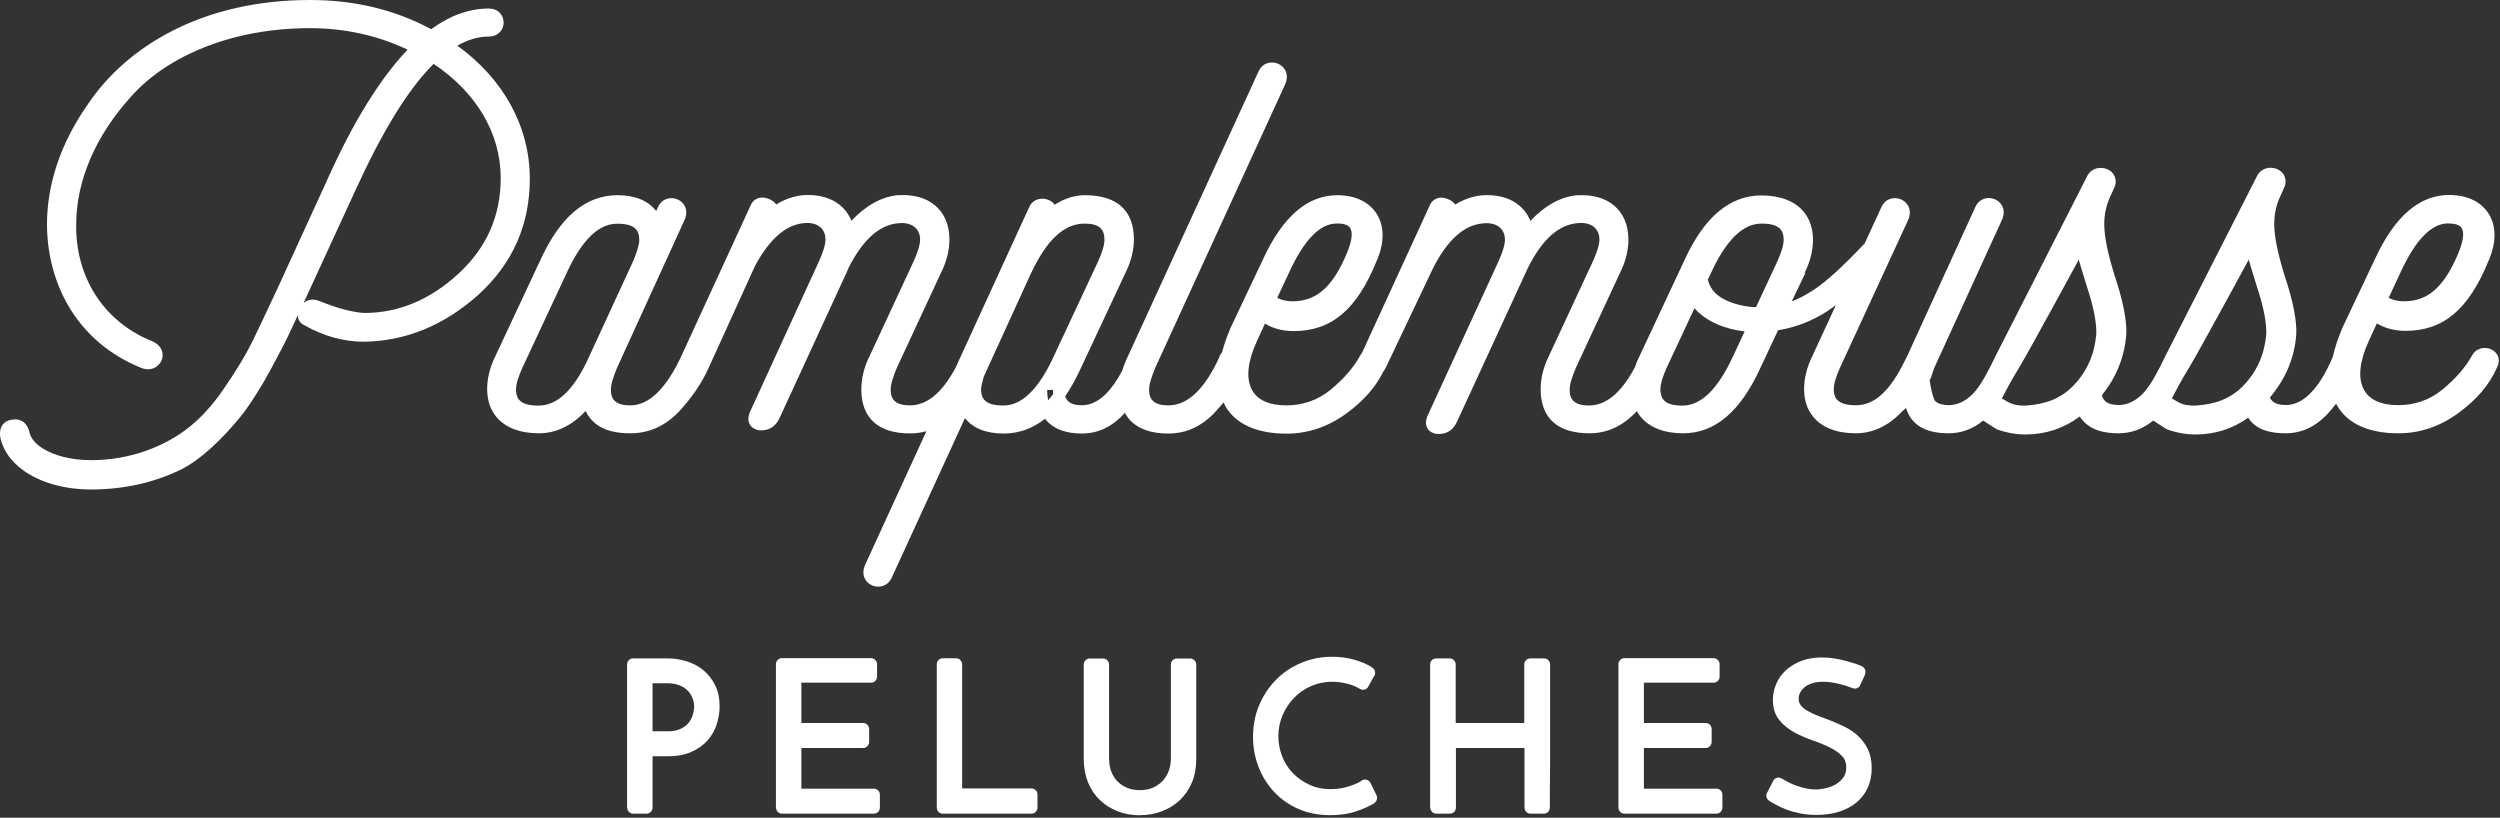
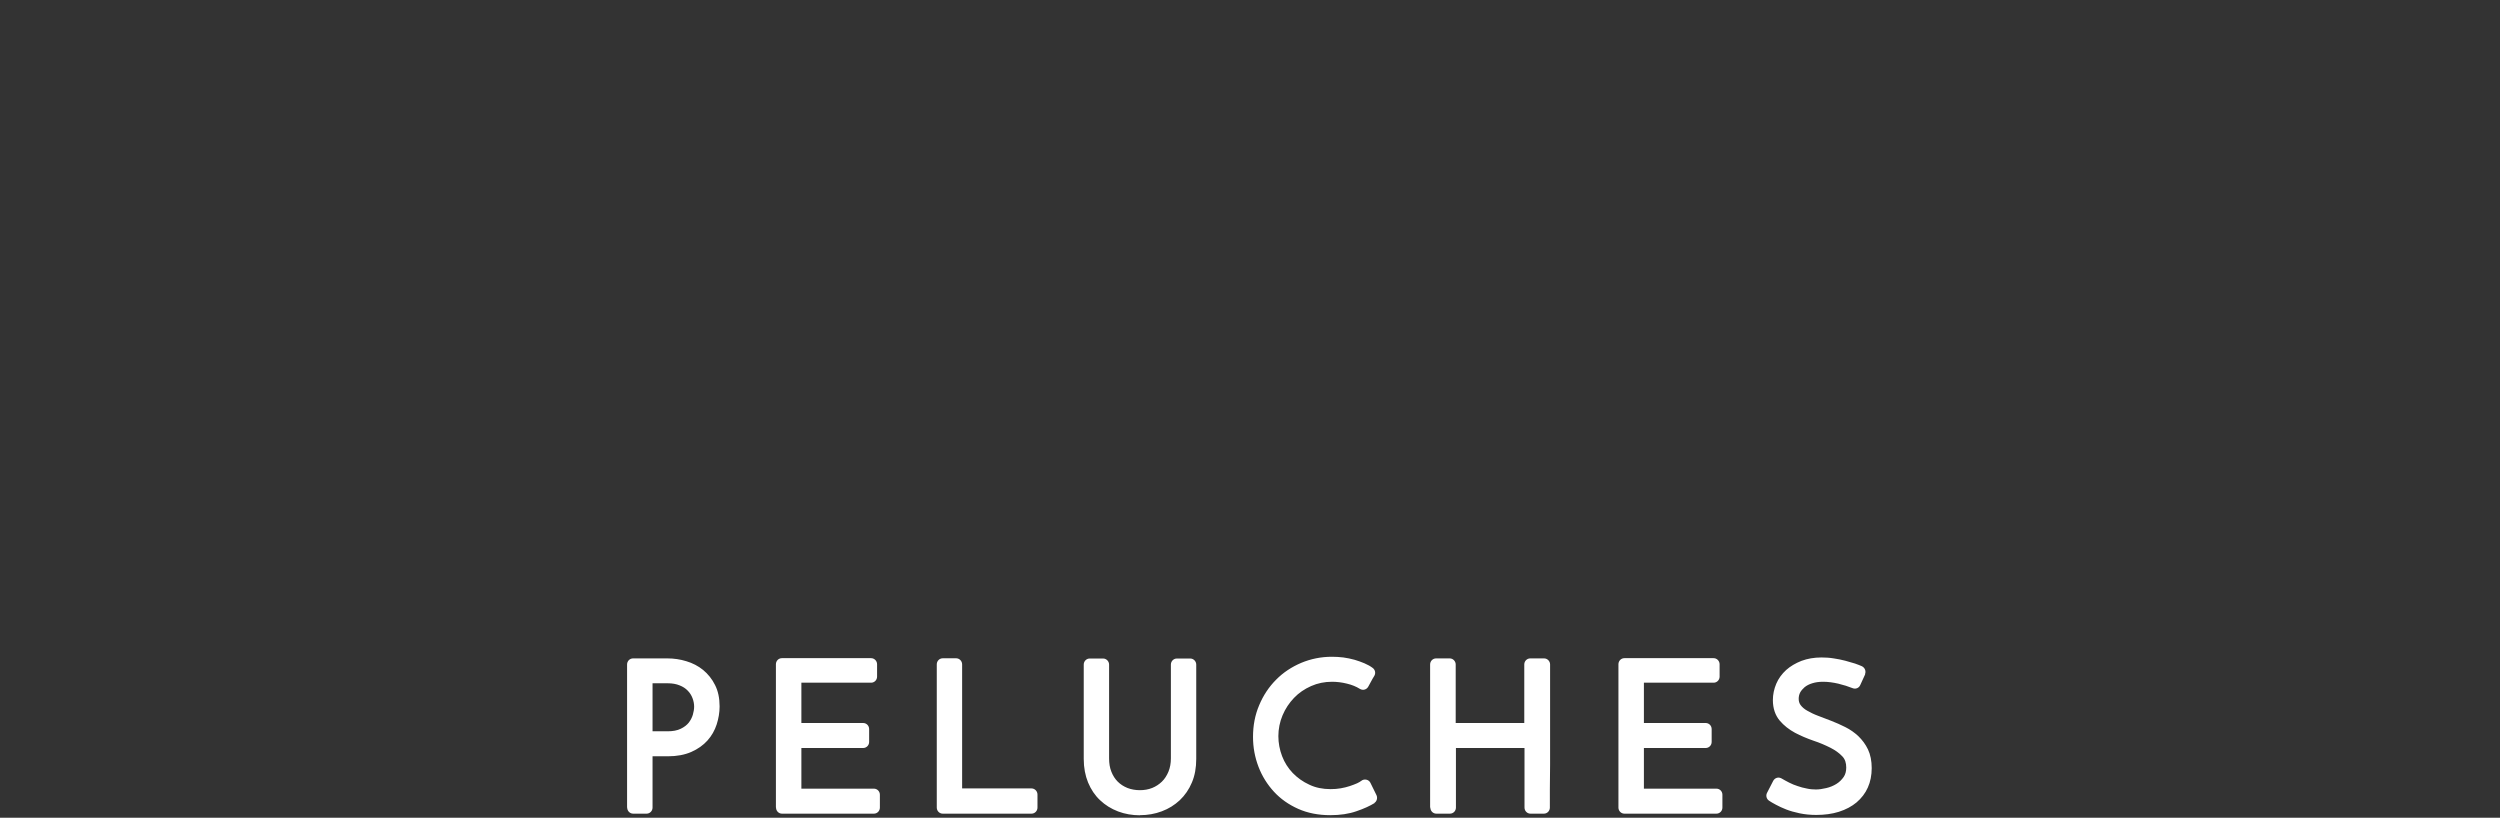
<svg xmlns="http://www.w3.org/2000/svg" fill="none" viewBox="0 0 214 70" height="70" width="214">
  <rect x="0" y="0" width="214" height="70" fill="#333333" stroke="none" />
-   <path fill="white" d="M114.441 19.13C114.961 19.13 115.341 19.22 115.541 19.47C115.681 19.65 115.721 19.9 115.701 20.2C115.671 20.61 115.531 21.1 115.291 21.68C114.141 24.41 112.801 25.79 110.651 25.79C110.141 25.79 109.691 25.69 109.331 25.49L110.261 23.51C110.931 22.02 111.621 20.89 112.361 20.15C113.021 19.48 113.711 19.13 114.451 19.13H114.441ZM209.581 19.13C210.101 19.13 210.481 19.22 210.681 19.47C210.821 19.65 210.861 19.9 210.841 20.2C210.811 20.61 210.671 21.1 210.431 21.68C209.281 24.41 207.941 25.79 205.791 25.79C205.281 25.79 204.831 25.69 204.471 25.49L205.401 23.5C206.071 22.01 206.761 20.89 207.501 20.14C208.161 19.47 208.851 19.12 209.581 19.12V19.13ZM150.321 26.3C149.551 26.28 148.671 26.1 147.891 25.77C147.081 25.42 146.401 24.86 146.191 23.94L146.391 23.52C147.061 22.03 147.771 20.91 148.541 20.17C149.241 19.49 149.981 19.14 150.781 19.14C151.581 19.14 152.121 19.28 152.421 19.64C152.611 19.86 152.681 20.16 152.681 20.53C152.681 21 152.481 21.6 152.151 22.35L150.311 26.3H150.321ZM25.991 25.93C26.141 25.81 26.301 25.72 26.471 25.68C26.741 25.61 27.051 25.64 27.401 25.79C28.981 26.43 30.221 26.73 31.171 26.79C34.101 26.79 36.791 25.68 39.231 23.44C41.671 21.2 42.861 18.47 42.861 15.24C42.861 11.36 40.721 7.87 37.121 5.47C34.911 7.65 32.701 11.3 30.391 16.36L26.241 25.38L25.991 25.92V25.93ZM89.641 33.44C89.641 33.74 89.671 34.01 89.721 34.26C89.871 34.09 90.011 33.92 90.151 33.73C90.141 33.62 90.131 33.5 90.131 33.38H89.641V33.44ZM149.341 28.37C147.641 28.17 146.061 27.53 145.051 26.39L144.891 26.72C143.851 28.94 142.651 31.51 142.651 31.51C142.321 32.26 142.131 32.86 142.131 33.33C142.131 33.7 142.211 34 142.391 34.22C142.701 34.58 143.251 34.72 144.031 34.72C144.811 34.72 145.561 34.37 146.271 33.69C147.041 32.94 147.751 31.82 148.421 30.34L149.341 28.37ZM50.211 31C49.021 33.43 47.691 34.72 46.081 34.72C45.301 34.72 44.741 34.58 44.431 34.22C44.241 34 44.171 33.7 44.171 33.33C44.171 32.86 44.371 32.26 44.701 31.51L48.431 23.53C49.101 22.04 49.811 20.92 50.581 20.18C51.281 19.5 52.021 19.15 52.821 19.15C53.621 19.15 54.161 19.29 54.461 19.65C54.651 19.87 54.721 20.17 54.721 20.54C54.721 20.96 54.521 21.57 54.191 22.37L50.201 31.02L50.211 31ZM88.291 23.32C89.581 20.59 91.061 19.14 92.841 19.14C93.431 19.14 93.871 19.24 94.161 19.49C94.431 19.72 94.541 20.07 94.541 20.53C94.541 20.99 94.341 21.6 94.011 22.35L90.281 30.33C89.611 31.82 88.901 32.94 88.131 33.68C87.431 34.36 86.691 34.71 85.891 34.71C85.091 34.71 84.551 34.57 84.241 34.21C84.051 33.99 83.981 33.69 83.981 33.32C83.981 33.09 84.081 32.73 84.211 32.24L88.291 23.31V23.32ZM171.351 34.12C171.701 33.45 172.101 32.67 172.871 31.41C173.641 30.15 177.941 22.23 177.941 22.23C178.121 22.86 178.371 23.67 178.681 24.66C179.231 26.34 179.481 27.68 179.441 28.62C179.291 30.32 178.661 31.78 177.501 32.99C176.401 34.14 175.061 34.6 173.491 34.71C172.141 34.8 171.721 34.25 171.351 34.11V34.12ZM185.901 34.12C186.251 33.45 186.651 32.67 187.421 31.41C188.191 30.15 192.491 22.23 192.491 22.23C192.671 22.86 192.921 23.67 193.231 24.66C193.781 26.34 194.031 27.68 193.991 28.62C193.841 30.32 193.211 31.78 192.051 32.99C190.951 34.14 189.611 34.6 188.041 34.71C186.691 34.8 186.271 34.25 185.901 34.11V34.12ZM25.491 27.02C25.491 27.14 25.521 27.24 25.551 27.34C25.641 27.55 25.801 27.73 26.071 27.85C27.691 28.76 29.371 29.25 31.151 29.25C34.731 29.2 38.001 27.86 40.941 25.24C43.901 22.55 45.351 19.22 45.351 15.3C45.351 10.81 43.071 6.74 39.151 3.91C40.051 3.39 40.951 3.13 41.821 3.13C42.691 3.13 43.111 2.51 43.111 1.93C43.111 1.35 42.701 0.73 41.821 0.73C40.201 0.73 38.531 1.31 36.911 2.5C33.851 0.85 30.391 0 26.531 0C17.371 0 10.871 3.94 7.531 8.91C5.141 12.32 4.021 15.83 4.021 19.24C4.071 24.67 6.871 29.34 11.971 31.44C12.841 31.86 13.551 31.44 13.811 30.9C13.951 30.59 13.961 30.23 13.801 29.89C13.661 29.61 13.381 29.33 12.901 29.16C8.741 27.42 6.471 23.6 6.521 19.24C6.521 15.46 8.191 11.58 11.271 8.21C14.361 4.77 19.891 2.41 26.521 2.41C29.491 2.41 32.281 3.02 34.891 4.25C32.531 6.73 30.221 10.45 28.001 15.42L23.801 24.59C22.871 26.61 22.091 28.21 21.521 29.4C20.961 30.52 20.141 31.85 19.121 33.33C18.121 34.79 17.111 35.84 16.161 36.59C14.211 38.14 11.251 39.39 7.801 39.39C6.131 39.39 4.641 39.01 3.631 38.37C3.041 37.99 2.631 37.52 2.511 36.97C2.511 36.97 2.511 36.96 2.511 36.95C2.401 36.53 2.201 36.26 1.961 36.09C1.711 35.92 1.391 35.85 0.991 35.93C0.691 35.97 0.451 36.1 0.281 36.29C0.051 36.55 -0.059 36.95 0.031 37.47C0.031 37.47 0.031 37.48 0.031 37.49C0.281 38.57 0.961 39.51 1.961 40.24C3.381 41.28 5.451 41.9 7.811 41.9C10.791 41.9 13.351 41.21 15.271 40.3C17.251 39.39 19.231 37.31 20.461 35.82C21.091 35.08 21.781 34.03 22.571 32.7C23.351 31.35 23.921 30.2 24.391 29.32C24.691 28.72 25.041 27.96 25.461 27.05L25.491 27.02ZM154.471 23.37C154.971 22.37 155.191 21.41 155.191 20.52C155.191 19.54 154.901 18.74 154.401 18.13C153.661 17.23 152.411 16.73 150.781 16.73C148.081 16.73 145.891 18.55 144.181 22.29L140.351 30.47C140.181 30.8 140.051 31.13 139.941 31.45C138.801 33.59 137.501 34.71 136.011 34.71C135.451 34.71 135.021 34.61 134.731 34.36C134.471 34.14 134.361 33.8 134.361 33.37C134.361 32.9 134.561 32.29 134.891 31.49L138.671 23.36C139.171 22.36 139.391 21.4 139.391 20.51C139.391 19.23 138.941 18.25 138.161 17.59C137.401 16.95 136.301 16.63 134.941 16.72C134.941 16.72 134.931 16.72 134.921 16.72C133.581 16.87 132.261 17.57 131.001 18.91C130.401 17.41 128.881 16.57 126.851 16.72C126.851 16.72 126.841 16.72 126.831 16.72C126.041 16.81 125.291 17.06 124.571 17.51C124.421 17.29 124.181 17.12 123.831 17C123.451 16.87 123.141 16.9 122.891 17.03C122.641 17.15 122.441 17.38 122.311 17.75C122.311 17.75 117.391 28.45 116.581 30.22C116.521 30.29 116.471 30.36 116.431 30.44C115.891 31.43 115.041 32.42 113.901 33.36C112.791 34.27 111.501 34.7 110.111 34.7C108.601 34.7 107.571 34.22 107.121 33.28C106.651 32.3 106.811 30.9 107.591 29.2L108.281 27.7C108.951 28.11 109.771 28.34 110.731 28.34C113.971 28.34 116.151 26.52 117.861 22.29C118.531 20.75 118.481 19.37 117.891 18.38C117.291 17.37 116.121 16.71 114.471 16.71C111.931 16.71 109.791 18.52 108.081 22.27L105.281 28.18C105.281 28.18 105.281 28.19 105.281 28.2C104.991 28.89 104.771 29.54 104.611 30.15C104.541 30.23 104.471 30.33 104.411 30.45C104.391 30.49 104.381 30.53 104.371 30.57L104.351 30.63C103.111 33.3 101.681 34.7 100.011 34.7C99.451 34.7 99.021 34.6 98.731 34.35C98.471 34.13 98.361 33.79 98.361 33.36C98.361 32.89 98.561 32.28 98.891 31.48L110.031 7.17C110.031 7.17 110.031 7.15 110.041 7.14C110.371 6.28 109.931 5.66 109.361 5.44C108.791 5.21 108.041 5.38 107.711 6.16L96.571 30.45C96.361 30.87 96.201 31.28 96.081 31.69C95.631 32.55 95.151 33.24 94.641 33.74C94.001 34.37 93.321 34.69 92.601 34.69C92.091 34.69 91.711 34.59 91.451 34.36C91.321 34.24 91.241 34.1 91.181 33.92C91.651 33.24 92.091 32.44 92.511 31.53L96.341 23.35C96.841 22.35 97.061 21.39 97.061 20.5C97.061 19.22 96.681 18.28 95.971 17.65C95.281 17.04 94.241 16.71 92.861 16.71C92.011 16.71 91.161 16.97 90.281 17.52C90.101 17.27 89.821 17.1 89.521 17.04C88.961 16.92 88.321 17.13 88.071 17.79L81.771 31.53C80.641 33.61 79.361 34.7 77.891 34.7C77.331 34.7 76.901 34.6 76.611 34.35C76.351 34.13 76.241 33.79 76.241 33.36C76.241 32.89 76.441 32.28 76.771 31.48L80.551 23.35C81.051 22.35 81.271 21.39 81.271 20.5C81.271 19.22 80.821 18.24 80.041 17.58C79.281 16.94 78.181 16.62 76.821 16.71C76.821 16.71 76.811 16.71 76.801 16.71C75.461 16.86 74.141 17.56 72.881 18.9C72.281 17.4 70.761 16.56 68.731 16.71C68.731 16.71 68.721 16.71 68.711 16.71C67.921 16.8 67.171 17.05 66.451 17.5C66.301 17.29 66.061 17.11 65.711 16.99C65.331 16.86 65.021 16.89 64.761 17.02C64.511 17.14 64.311 17.37 64.181 17.74L58.331 30.46C57.661 31.9 56.951 32.98 56.181 33.7C55.481 34.36 54.731 34.7 53.941 34.7C53.381 34.7 52.951 34.6 52.661 34.35C52.401 34.13 52.291 33.79 52.291 33.36C52.291 32.89 52.491 32.28 52.821 31.48L58.621 18.78C58.621 18.78 58.621 18.76 58.631 18.75C58.961 17.89 58.521 17.27 57.951 17.05C57.381 16.83 56.641 16.99 56.301 17.77L56.171 18.06C55.461 17.17 54.381 16.71 52.851 16.71C50.151 16.71 47.961 18.53 46.251 22.27L42.421 30.45C41.921 31.45 41.701 32.41 41.701 33.3C41.701 34.27 41.981 35.08 42.491 35.69C43.231 36.58 44.481 37.09 46.111 37.09C47.571 37.09 48.921 36.47 50.131 35.18C50.731 36.45 51.981 37.09 53.931 37.09H53.971C55.541 37.09 56.941 36.47 58.121 35.23C59.251 34 60.101 32.76 60.691 31.42L64.621 22.78C65.821 20.53 67.221 19.25 68.801 19.1C69.361 19.04 69.841 19.15 70.171 19.41C70.481 19.65 70.661 20.03 70.661 20.49C70.661 20.95 70.461 21.56 70.131 22.31L64.171 35.32C64.171 35.33 64.161 35.35 64.151 35.37C64.021 35.75 64.041 36.05 64.151 36.28C64.271 36.52 64.501 36.72 64.921 36.82C64.941 36.82 64.961 36.82 64.981 36.83C65.761 36.9 66.401 36.56 66.761 35.72L72.461 23.34L72.661 22.88C73.861 20.53 75.261 19.25 76.891 19.11C76.891 19.11 76.891 19.11 76.901 19.11C77.461 19.05 77.941 19.16 78.271 19.42C78.581 19.66 78.761 20.04 78.761 20.5C78.761 20.96 78.561 21.57 78.231 22.32L74.451 30.45C73.951 31.45 73.731 32.4 73.731 33.35C73.731 34.6 74.111 35.53 74.821 36.16C75.511 36.77 76.531 37.1 77.891 37.1C78.381 37.1 78.851 37.04 79.301 36.91L74.031 48.4C74.031 48.4 74.031 48.42 74.021 48.43C73.691 49.29 74.131 49.91 74.701 50.13C75.281 50.35 76.021 50.18 76.351 49.41L82.601 35.79C83.291 36.66 84.401 37.11 85.921 37.11C87.211 37.11 88.381 36.69 89.451 35.85C89.541 35.96 89.631 36.06 89.731 36.16C90.381 36.78 91.331 37.11 92.611 37.11C93.981 37.11 95.211 36.54 96.291 35.34C96.461 35.66 96.681 35.94 96.941 36.17C97.631 36.78 98.651 37.11 100.011 37.11C101.541 37.11 102.901 36.5 104.091 35.19C104.321 34.94 104.531 34.7 104.731 34.45C104.791 34.57 104.851 34.69 104.911 34.8C105.791 36.3 107.591 37.12 110.111 37.12C111.921 37.12 113.621 36.57 115.211 35.42C116.661 34.37 117.741 33.18 118.411 31.81C118.501 31.7 118.571 31.58 118.641 31.43C118.641 31.44 122.671 22.95 122.671 22.95C123.871 20.6 125.271 19.26 126.951 19.12C126.951 19.12 126.951 19.12 126.961 19.12C127.521 19.06 128.001 19.17 128.331 19.43C128.641 19.67 128.821 20.05 128.821 20.51C128.821 20.97 128.621 21.58 128.291 22.33L122.171 35.65C122.171 35.67 122.161 35.68 122.151 35.7C122.021 36.08 122.041 36.38 122.151 36.6C122.271 36.84 122.501 37.05 122.921 37.14C122.941 37.14 122.961 37.14 122.981 37.14C123.761 37.21 124.401 36.87 124.751 36.03L130.811 22.88C132.011 20.53 133.361 19.25 135.041 19.1C135.041 19.1 135.041 19.1 135.051 19.1C135.611 19.04 136.091 19.15 136.421 19.41C136.731 19.65 136.911 20.03 136.911 20.49C136.911 20.95 136.711 21.56 136.381 22.31L132.601 30.44C132.101 31.44 131.881 32.39 131.881 33.34C131.881 34.59 132.261 35.52 132.971 36.15C133.661 36.76 134.681 37.09 136.041 37.09C137.571 37.09 138.921 36.48 140.111 35.19C140.211 35.37 140.321 35.54 140.451 35.69C141.201 36.59 142.441 37.09 144.071 37.09C146.771 37.09 148.961 35.27 150.671 31.53L152.201 28.27C153.701 28.03 155.141 27.47 156.431 26.63C156.651 26.48 156.891 26.31 157.151 26.12L155.151 30.45C154.651 31.46 154.431 32.41 154.431 33.3C154.431 34.28 154.711 35.08 155.221 35.69C155.961 36.59 157.211 37.09 158.841 37.09C160.301 37.09 161.651 36.47 162.861 35.18C162.971 35.09 163.071 35.01 163.161 34.92C163.321 35.46 163.591 35.89 163.951 36.22C164.571 36.79 165.511 37.09 166.791 37.09C167.871 37.09 168.861 36.74 169.761 36L170.891 36.73C170.891 36.73 170.921 36.74 170.931 36.75C171.701 37.03 172.541 37.19 173.371 37.19C175.111 37.19 176.661 36.67 178.031 35.65C178.161 35.86 178.321 36.05 178.501 36.22C179.121 36.79 180.061 37.09 181.341 37.09C182.421 37.09 183.411 36.74 184.311 36L185.451 36.73C185.451 36.73 185.471 36.74 185.491 36.75C186.261 37.03 187.101 37.19 187.931 37.19C189.611 37.19 191.101 36.71 192.441 35.76C192.561 35.94 192.701 36.11 192.851 36.25C193.451 36.81 194.371 37.09 195.651 37.09C197.081 37.09 198.361 36.47 199.481 35.16C199.651 34.96 199.811 34.76 199.971 34.56C200.011 34.63 200.051 34.7 200.091 34.77C200.971 36.27 202.771 37.09 205.291 37.09C207.101 37.09 208.801 36.54 210.391 35.39C211.971 34.25 213.101 32.94 213.761 31.42C213.901 31.14 213.921 30.87 213.871 30.65C213.791 30.27 213.491 29.98 213.111 29.85C212.591 29.68 211.931 29.83 211.611 30.42C211.071 31.41 210.221 32.4 209.081 33.34C207.981 34.25 206.681 34.68 205.291 34.68C203.781 34.68 202.751 34.2 202.301 33.26C201.831 32.28 201.991 30.88 202.771 29.18L203.461 27.68C204.131 28.09 204.951 28.32 205.911 28.32C209.151 28.32 211.331 26.5 213.041 22.27C213.711 20.73 213.661 19.35 213.071 18.36C212.471 17.35 211.301 16.69 209.651 16.69C207.111 16.69 204.971 18.5 203.261 22.25L200.461 28.16C200.461 28.16 200.461 28.17 200.461 28.18C200.121 28.99 199.871 29.75 199.711 30.45C199.701 30.48 199.681 30.52 199.681 30.56C199.681 30.57 199.671 30.59 199.661 30.61C199.071 31.99 198.421 33.03 197.711 33.72C197.071 34.35 196.391 34.67 195.671 34.67C195.161 34.67 194.781 34.57 194.521 34.34C194.431 34.25 194.351 34.15 194.301 34.03C195.661 32.42 196.421 30.6 196.561 28.6C196.561 28.6 196.561 28.6 196.561 28.59C196.611 27.46 196.301 25.8 195.551 23.55C194.901 21.46 194.591 19.86 194.691 18.71C194.741 18.08 194.881 17.46 195.221 16.74L195.471 16.18C195.741 15.66 195.661 15.23 195.461 14.91C194.991 14.19 193.621 14.09 193.161 15.15L185.281 30.62C185.281 30.62 185.281 30.62 185.281 30.63C184.901 31.42 184.111 33.03 183.401 33.72C182.761 34.35 182.081 34.67 181.361 34.67C180.851 34.67 180.471 34.57 180.211 34.34C180.071 34.21 179.971 34.04 179.921 33.83C181.181 32.27 181.871 30.52 182.011 28.6C182.011 28.6 182.011 28.6 182.011 28.59C182.061 27.46 181.751 25.8 181.001 23.55C180.351 21.46 180.041 19.86 180.141 18.71C180.191 18.09 180.331 17.47 180.671 16.75L180.931 16.19C181.201 15.67 181.121 15.24 180.921 14.92C180.451 14.2 179.081 14.1 178.621 15.16L170.741 30.63C170.741 30.63 170.741 30.63 170.741 30.64C170.361 31.43 169.571 33.04 168.861 33.73C168.221 34.36 167.541 34.68 166.821 34.68C166.321 34.68 165.931 34.58 165.671 34.35C165.481 34.18 165.271 33.2 165.181 32.57C165.381 32.14 165.451 31.8 165.581 31.47L171.391 18.77C171.391 18.77 171.391 18.75 171.401 18.74C171.731 17.88 171.291 17.26 170.721 17.04C170.151 16.82 169.401 16.98 169.071 17.76L163.271 30.45L163.011 30.96C161.821 33.39 160.491 34.69 158.881 34.69C158.101 34.69 157.541 34.55 157.231 34.19C157.041 33.97 156.971 33.67 156.971 33.3C156.971 32.83 157.171 32.23 157.501 31.48L163.361 18.78C163.361 18.78 163.361 18.76 163.371 18.75C163.691 17.89 163.251 17.28 162.681 17.05C162.111 16.83 161.361 16.99 161.031 17.77C161.031 17.77 160.431 19.07 159.621 20.83C157.791 22.77 156.331 24.11 155.271 24.8C154.691 25.18 154.011 25.57 153.371 25.8L154.551 23.34L154.471 23.37Z" clip-rule="evenodd" fill-rule="evenodd" />
  <path fill="white" d="M55.858 62.589V58.489H57.168C57.548 58.489 57.888 58.549 58.178 58.669C58.458 58.779 58.688 58.929 58.868 59.119C59.048 59.299 59.188 59.519 59.278 59.759C59.368 59.999 59.418 60.239 59.418 60.489C59.418 60.699 59.378 60.929 59.308 61.179C59.238 61.419 59.118 61.649 58.958 61.859C58.788 62.069 58.568 62.239 58.278 62.379C57.978 62.529 57.598 62.599 57.148 62.599H55.858V62.589ZM53.688 69.129C53.688 69.419 53.918 69.649 54.198 69.649H55.348C55.628 69.649 55.858 69.419 55.858 69.129V64.739H57.168C57.948 64.739 58.618 64.609 59.168 64.369C59.738 64.119 60.198 63.789 60.558 63.389C60.918 62.989 61.178 62.529 61.348 62.009C61.508 61.509 61.598 60.989 61.598 60.469C61.598 59.759 61.468 59.149 61.208 58.639C60.958 58.129 60.608 57.699 60.188 57.349C59.768 57.009 59.288 56.759 58.748 56.599C58.228 56.439 57.688 56.359 57.128 56.359H54.188C53.908 56.359 53.678 56.589 53.678 56.879V69.129H53.688ZM80.188 69.129C80.188 69.419 80.418 69.649 80.698 69.649H88.298C88.578 69.649 88.808 69.419 88.808 69.129V68.009C88.808 67.729 88.578 67.489 88.298 67.489H82.358V56.869C82.358 56.589 82.128 56.349 81.848 56.349H80.698C80.418 56.349 80.188 56.579 80.188 56.869V69.119V69.129ZM66.428 69.129C66.428 69.419 66.658 69.649 66.938 69.649H74.808C75.088 69.649 75.318 69.419 75.318 69.129V68.029C75.318 67.739 75.088 67.509 74.808 67.509H68.598V64.029H73.888C74.168 64.029 74.398 63.799 74.398 63.509V62.409C74.398 62.119 74.168 61.889 73.888 61.889H68.598V58.439H74.568C74.848 58.439 75.078 58.209 75.078 57.919V56.859C75.078 56.579 74.848 56.339 74.568 56.339H66.928C66.648 56.339 66.418 56.569 66.418 56.859V69.109L66.428 69.129ZM138.538 69.129C138.538 69.419 138.768 69.649 139.048 69.649H146.928C147.208 69.649 147.438 69.419 147.438 69.129V68.029C147.438 67.739 147.208 67.509 146.928 67.509H140.718V64.029H146.008C146.288 64.029 146.518 63.799 146.518 63.509V62.409C146.518 62.119 146.288 61.889 146.008 61.889H140.718V58.439H146.688C146.968 58.439 147.198 58.209 147.198 57.919V56.859C147.198 56.579 146.968 56.339 146.688 56.339H139.048C138.768 56.339 138.538 56.569 138.538 56.859V69.109V69.129ZM122.438 69.129C122.438 69.419 122.668 69.649 122.948 69.649H124.118C124.398 69.649 124.628 69.419 124.628 69.129V64.029H130.498V69.129C130.498 69.419 130.728 69.649 131.008 69.649H132.158C132.438 69.649 132.668 69.419 132.668 69.129V67.559C132.678 66.909 132.688 66.189 132.688 65.419C132.688 64.649 132.688 63.839 132.688 62.999C132.688 62.159 132.688 61.349 132.688 60.579V56.879C132.688 56.599 132.458 56.359 132.178 56.359H130.988C130.708 56.359 130.478 56.589 130.478 56.879V61.889H124.608V56.879C124.608 56.599 124.378 56.359 124.098 56.359H122.928C122.648 56.359 122.418 56.589 122.418 56.879V69.129H122.438ZM117.638 68.739C117.858 68.599 117.938 68.309 117.828 68.069L117.308 67.009C117.238 66.869 117.108 66.769 116.958 66.739C116.808 66.709 116.648 66.739 116.528 66.839C116.438 66.909 116.318 66.979 116.168 67.049C115.988 67.129 115.778 67.209 115.538 67.289C115.298 67.369 115.048 67.429 114.768 67.479C114.488 67.529 114.198 67.549 113.898 67.549C113.228 67.549 112.618 67.429 112.078 67.169C111.528 66.919 111.058 66.579 110.658 66.169C110.268 65.759 109.958 65.279 109.748 64.729C109.538 64.179 109.428 63.599 109.428 63.009C109.428 62.419 109.548 61.789 109.788 61.229C110.028 60.659 110.358 60.169 110.768 59.739C111.178 59.309 111.668 58.979 112.228 58.729C112.788 58.479 113.388 58.359 114.028 58.359C114.428 58.359 114.858 58.409 115.298 58.519C115.718 58.619 116.088 58.769 116.408 58.969C116.528 59.039 116.668 59.069 116.808 59.029C116.948 58.989 117.058 58.899 117.128 58.769L117.498 58.089C117.538 58.029 117.578 57.949 117.638 57.859C117.778 57.629 117.718 57.339 117.508 57.179C117.308 57.029 117.078 56.899 116.798 56.779C116.538 56.669 116.258 56.569 115.958 56.479C115.648 56.389 115.328 56.329 114.998 56.279C114.668 56.239 114.338 56.219 114.008 56.219C113.078 56.219 112.208 56.399 111.388 56.739C110.568 57.089 109.848 57.559 109.238 58.179C108.628 58.789 108.138 59.519 107.788 60.359C107.428 61.199 107.258 62.109 107.258 63.079C107.258 63.979 107.418 64.829 107.728 65.639C108.038 66.449 108.488 67.159 109.048 67.769C109.618 68.389 110.318 68.879 111.128 69.239C111.938 69.599 112.858 69.779 113.868 69.779C114.718 69.779 115.468 69.669 116.118 69.439C116.768 69.219 117.278 68.979 117.668 68.739H117.638ZM97.578 69.779C98.238 69.779 98.868 69.669 99.448 69.449C100.038 69.229 100.548 68.909 100.988 68.499C101.428 68.079 101.778 67.579 102.028 66.979C102.278 66.389 102.398 65.719 102.398 64.969V56.889C102.398 56.609 102.168 56.369 101.888 56.369H100.738C100.458 56.369 100.228 56.599 100.228 56.889V64.919C100.228 65.339 100.158 65.719 100.018 66.059C99.878 66.389 99.698 66.679 99.458 66.909C99.218 67.139 98.948 67.319 98.628 67.449C98.298 67.579 97.948 67.639 97.578 67.639C97.208 67.639 96.838 67.579 96.508 67.449C96.188 67.319 95.908 67.139 95.678 66.909C95.448 66.679 95.268 66.399 95.138 66.069C94.998 65.729 94.938 65.339 94.938 64.919V56.889C94.938 56.609 94.708 56.369 94.428 56.369H93.278C92.998 56.369 92.768 56.599 92.768 56.889V64.969C92.768 65.719 92.898 66.389 93.138 66.979C93.388 67.579 93.728 68.089 94.168 68.499C94.598 68.909 95.108 69.229 95.708 69.459C96.288 69.679 96.918 69.789 97.588 69.789L97.578 69.779ZM159.638 57.719C159.698 57.599 159.698 57.449 159.648 57.319C159.598 57.189 159.498 57.089 159.378 57.029C159.238 56.969 159.048 56.889 158.788 56.799C158.538 56.719 158.258 56.639 157.958 56.559C157.648 56.479 157.318 56.409 156.968 56.359C156.608 56.299 156.258 56.279 155.918 56.279C155.288 56.279 154.718 56.379 154.208 56.569C153.698 56.769 153.258 57.029 152.898 57.349C152.528 57.689 152.238 58.079 152.048 58.529C151.858 58.979 151.758 59.449 151.758 59.929C151.758 60.649 151.968 61.239 152.348 61.689C152.698 62.099 153.138 62.449 153.658 62.729C154.148 62.989 154.678 63.209 155.248 63.409C155.768 63.579 156.248 63.789 156.688 64.009C157.098 64.219 157.438 64.459 157.708 64.749C157.938 64.989 158.038 65.309 158.038 65.699C158.038 66.019 157.968 66.289 157.818 66.509C157.648 66.749 157.438 66.959 157.188 67.109C156.928 67.269 156.638 67.389 156.328 67.459C155.998 67.539 155.708 67.579 155.438 67.579C155.188 67.579 154.928 67.559 154.668 67.499C154.398 67.449 154.128 67.379 153.878 67.289C153.628 67.209 153.378 67.109 153.148 66.989C152.908 66.869 152.698 66.749 152.508 66.639C152.388 66.569 152.238 66.539 152.108 66.579C151.968 66.619 151.858 66.709 151.788 66.839L151.258 67.869C151.138 68.099 151.208 68.389 151.428 68.539C151.578 68.639 151.778 68.759 152.028 68.889C152.268 69.019 152.568 69.159 152.898 69.289C153.228 69.419 153.618 69.529 154.048 69.619C154.478 69.709 154.958 69.759 155.468 69.759C156.188 69.759 156.838 69.669 157.408 69.489C158.008 69.299 158.508 69.029 158.918 68.689C159.338 68.329 159.668 67.909 159.888 67.409C160.108 66.919 160.218 66.359 160.218 65.749C160.218 65.139 160.108 64.589 159.898 64.149C159.688 63.709 159.408 63.339 159.078 63.019C158.748 62.709 158.378 62.449 157.958 62.239C157.568 62.039 157.168 61.869 156.768 61.709L155.618 61.269C155.268 61.139 154.968 60.989 154.688 60.829C154.458 60.699 154.268 60.539 154.128 60.349C154.018 60.199 153.968 60.019 153.968 59.819C153.968 59.629 154.008 59.449 154.088 59.289C154.178 59.119 154.308 58.969 154.468 58.829C154.648 58.679 154.868 58.569 155.128 58.489C155.408 58.399 155.718 58.359 156.068 58.359C156.478 58.359 156.908 58.419 157.348 58.519C157.798 58.629 158.218 58.759 158.588 58.909C158.838 59.009 159.128 58.899 159.238 58.639L159.668 57.699L159.638 57.719Z" />
</svg>